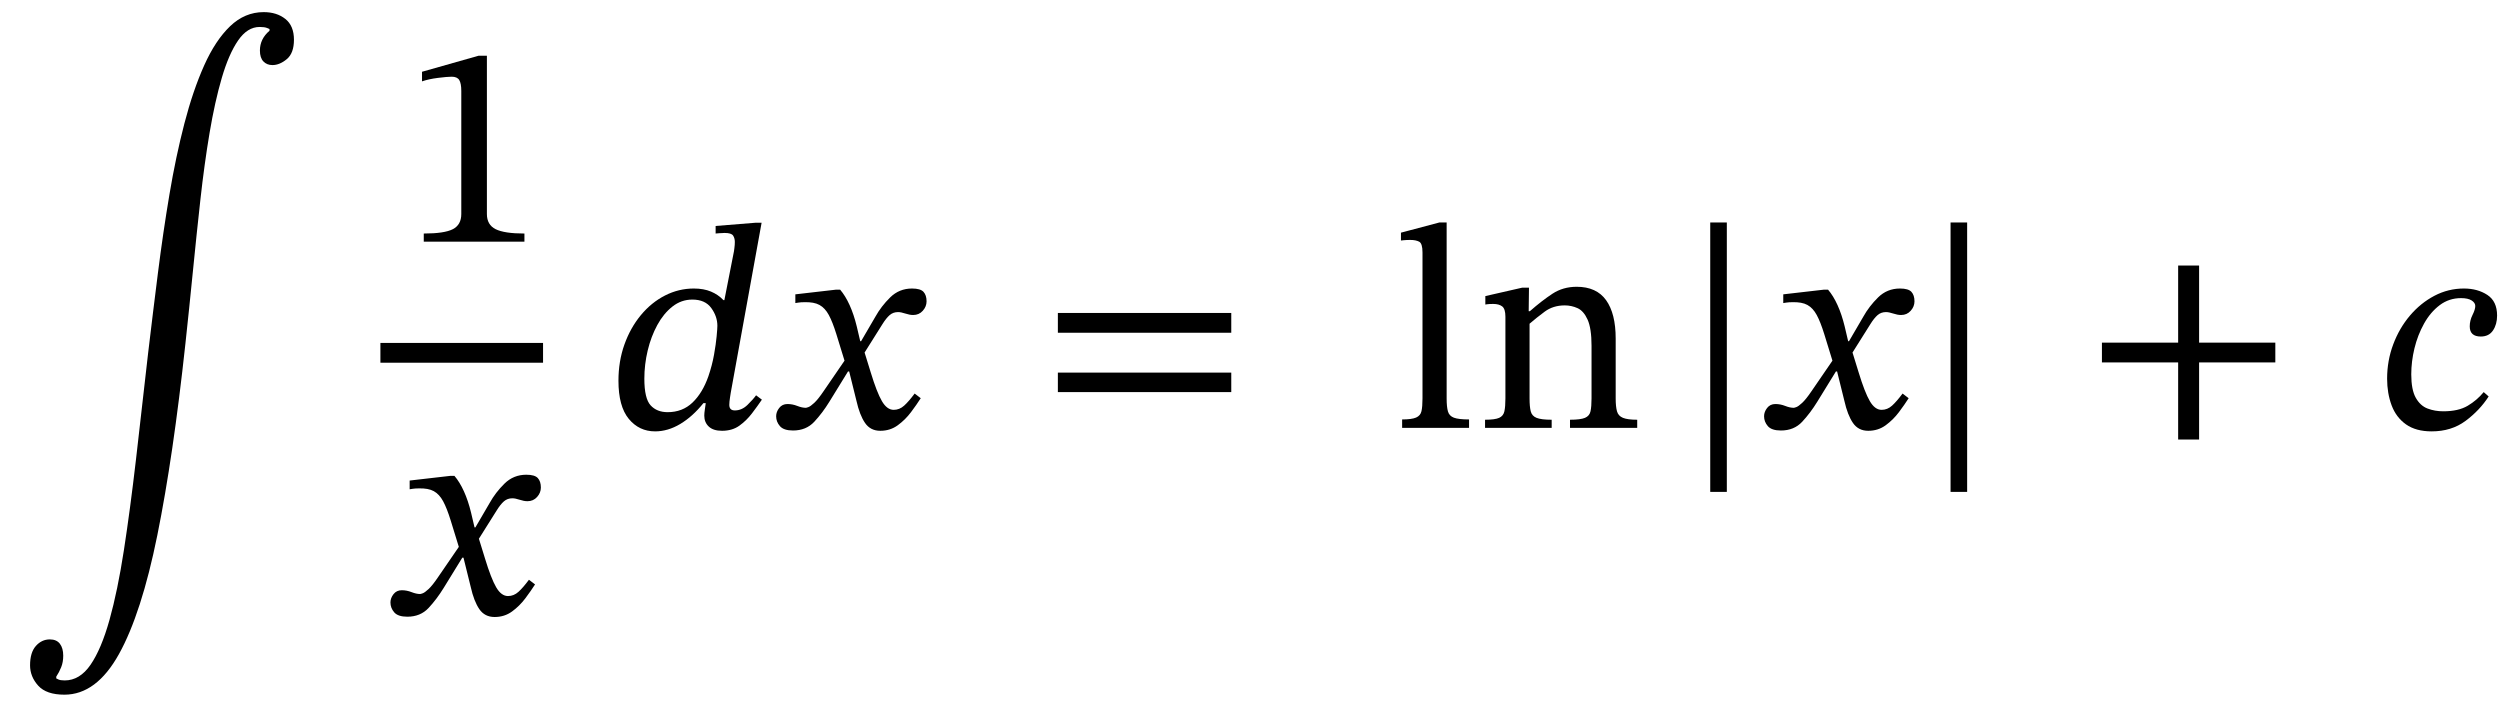
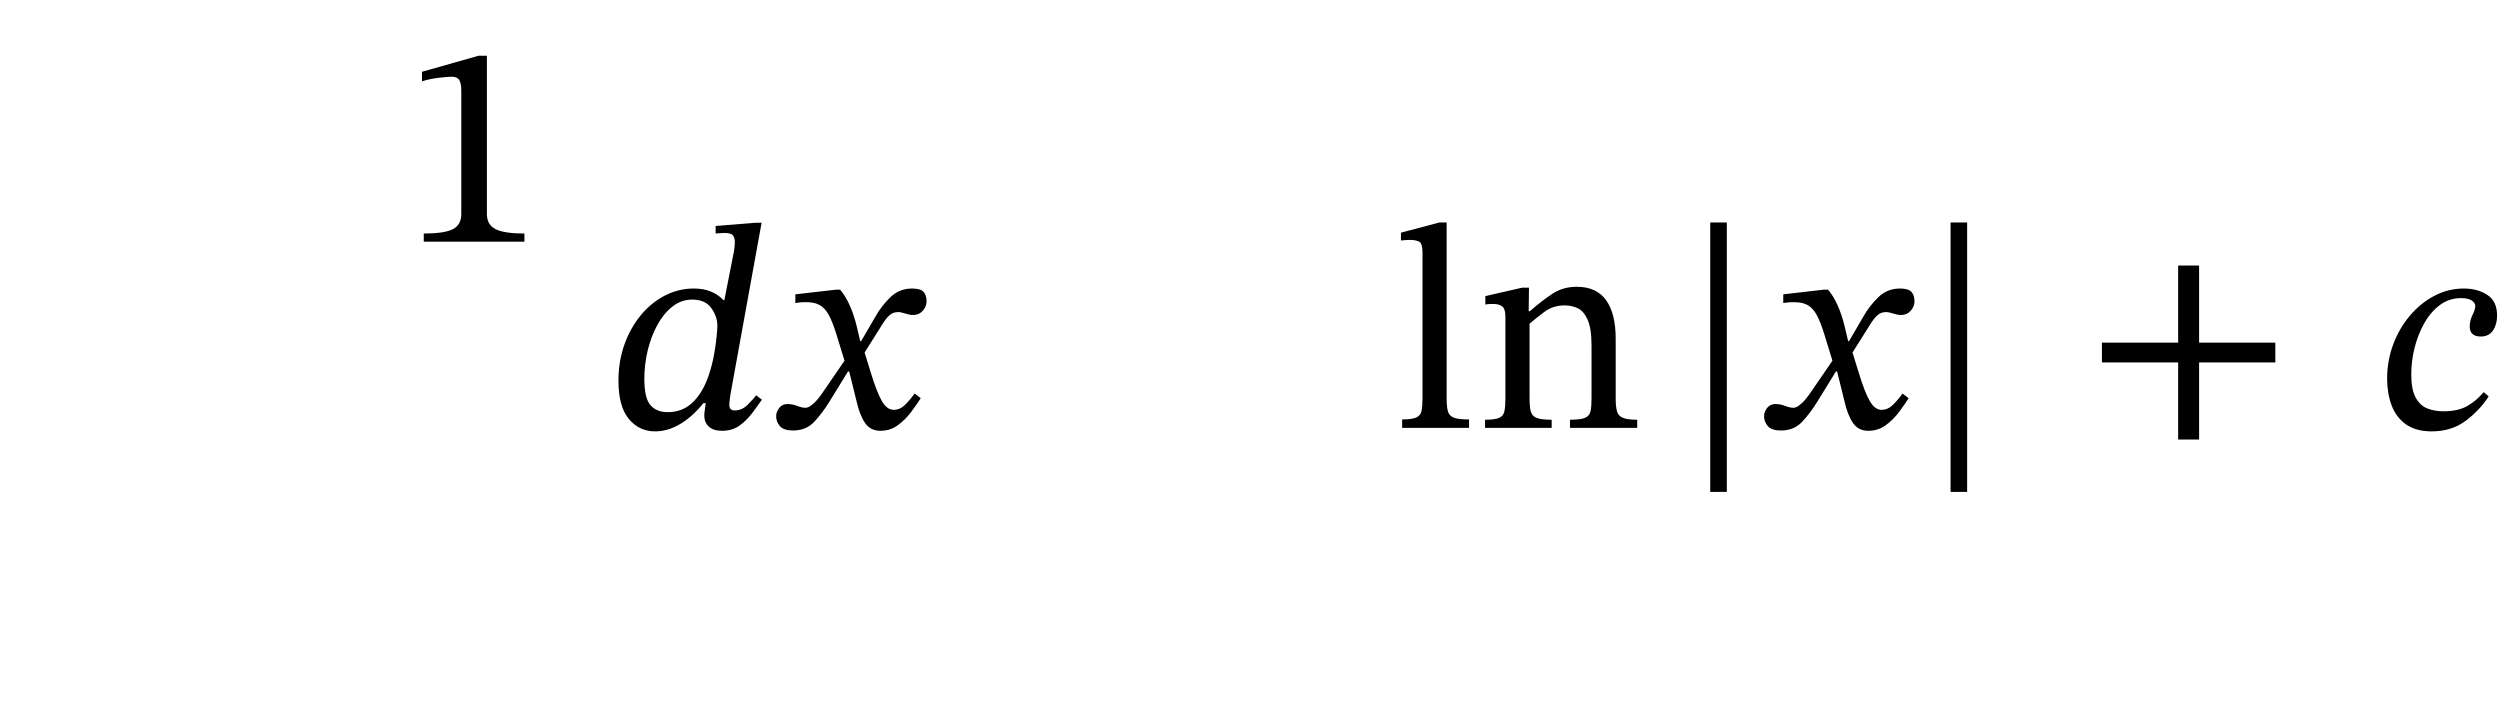
<svg xmlns="http://www.w3.org/2000/svg" width="206.224" height="58.304" viewBox="-0.28 -35.296 206.224 58.304">
-   <path d="M 21.952 -32.76 L 21.952 -32.76 L 21.952 -32.904 Q 21.952 -32.904 21.748 -32.988 Q 21.544 -33.072 21.136 -33.072 Q 20.128 -33.072 19.36 -31.956 Q 18.592 -30.84 18.016 -28.872 Q 17.44 -26.904 17.008 -24.336 Q 16.576 -21.768 16.252 -18.84 Q 15.928 -15.912 15.628 -12.876 Q 15.328 -9.84 15.016 -6.96 Q 14.008 2.376 12.7 8.844 Q 11.392 15.312 9.532 18.66 Q 7.672 22.008 5.032 22.008 Q 3.544 22.008 2.872 21.264 Q 2.2 20.52 2.2 19.584 Q 2.2 18.528 2.68 17.988 Q 3.16 17.448 3.832 17.448 Q 4.384 17.448 4.66 17.808 Q 4.936 18.168 4.936 18.792 Q 4.936 19.32 4.768 19.74 Q 4.6 20.16 4.36 20.52 L 4.36 20.664 Q 4.36 20.664 4.528 20.748 Q 4.696 20.832 5.056 20.832 Q 6.304 20.832 7.192 19.536 Q 8.08 18.24 8.752 15.84 Q 9.424 13.44 9.94 10.092 Q 10.456 6.744 10.936 2.616 Q 11.416 -1.512 11.944 -6.216 Q 12.328 -9.456 12.748 -12.78 Q 13.168 -16.104 13.696 -19.248 Q 14.224 -22.392 14.932 -25.116 Q 15.64 -27.84 16.564 -29.904 Q 17.488 -31.968 18.7 -33.132 Q 19.912 -34.296 21.472 -34.296 Q 22.552 -34.296 23.26 -33.732 Q 23.968 -33.168 23.968 -32.016 Q 23.968 -30.912 23.38 -30.42 Q 22.792 -29.928 22.192 -29.928 Q 21.736 -29.928 21.448 -30.228 Q 21.16 -30.528 21.16 -31.128 Q 21.16 -32.088 21.952 -32.76 Z " fill="black" />
  <path d="M 42.98 -15.36 L 42.98 -15.36 L 34.676 -15.36 L 34.676 -16.032 Q 36.38 -16.032 37.076 -16.392 Q 37.772 -16.752 37.772 -17.64 L 37.772 -27.792 Q 37.772 -28.416 37.604 -28.692 Q 37.436 -28.968 36.98 -28.968 Q 36.62 -28.968 35.852 -28.872 Q 35.084 -28.776 34.532 -28.584 L 34.532 -29.376 L 39.188 -30.696 L 39.884 -30.696 L 39.884 -17.64 Q 39.884 -16.752 40.604 -16.392 Q 41.324 -16.032 42.98 -16.032 Z " fill="black" />
-   <path d="M 38.936 8.208 L 38.936 8.208 L 40.112 6.192 Q 40.592 5.328 41.336 4.596 Q 42.08 3.864 43.136 3.864 Q 43.832 3.864 44.084 4.14 Q 44.336 4.416 44.336 4.92 Q 44.336 5.352 44.024 5.7 Q 43.712 6.048 43.232 6.048 Q 42.944 6.048 42.584 5.928 Q 42.224 5.808 41.984 5.808 Q 41.576 5.808 41.288 6.06 Q 41 6.312 40.688 6.816 L 39.224 9.144 L 39.728 10.776 Q 40.232 12.432 40.652 13.152 Q 41.072 13.872 41.624 13.872 Q 42.104 13.872 42.488 13.524 Q 42.872 13.176 43.352 12.528 L 43.856 12.912 Q 43.52 13.44 43.052 14.064 Q 42.584 14.688 41.96 15.144 Q 41.336 15.6 40.52 15.6 Q 39.704 15.6 39.26 14.952 Q 38.816 14.304 38.552 13.128 L 37.952 10.704 L 37.856 10.704 L 36.32 13.2 Q 35.744 14.136 35.072 14.856 Q 34.4 15.576 33.32 15.576 Q 32.552 15.576 32.24 15.216 Q 31.928 14.856 31.928 14.4 Q 31.928 14.04 32.18 13.716 Q 32.432 13.392 32.864 13.392 Q 33.272 13.392 33.668 13.548 Q 34.064 13.704 34.376 13.704 Q 34.424 13.704 34.592 13.644 Q 34.76 13.584 35.072 13.296 Q 35.384 13.008 35.84 12.336 L 37.568 9.816 L 36.896 7.632 Q 36.584 6.624 36.272 6.048 Q 35.96 5.472 35.504 5.22 Q 35.048 4.968 34.256 4.992 Q 33.968 4.992 33.74 5.028 Q 33.512 5.064 33.512 5.064 L 33.512 4.344 L 36.848 3.96 L 37.208 3.96 Q 37.64 4.464 37.988 5.232 Q 38.336 6 38.576 6.984 L 38.864 8.208 Z " fill="black" />
-   <rect x="31.1" y="-7.008" width="13.416" height="1.632" fill="black" />
  <path d="M 62.544 -16.92 L 62.544 -16.92 L 60 -2.904 Q 60 -2.904 59.94 -2.52 Q 59.88 -2.136 59.88 -1.896 Q 59.88 -1.44 60.336 -1.44 Q 60.912 -1.44 61.38 -1.896 Q 61.848 -2.352 62.088 -2.688 L 62.568 -2.328 Q 62.208 -1.8 61.752 -1.2 Q 61.296 -0.6 60.708 -0.18 Q 60.12 0.24 59.28 0.24 Q 58.56 0.24 58.188 -0.108 Q 57.816 -0.456 57.816 -1.008 Q 57.816 -1.224 57.864 -1.524 Q 57.912 -1.824 57.936 -2.04 L 57.744 -2.04 Q 56.856 -0.936 55.836 -0.324 Q 54.816 0.288 53.76 0.288 Q 52.44 0.288 51.588 -0.744 Q 50.736 -1.776 50.736 -3.888 Q 50.736 -5.496 51.228 -6.876 Q 51.72 -8.256 52.584 -9.3 Q 53.448 -10.344 54.576 -10.92 Q 55.704 -11.496 56.952 -11.496 Q 57.768 -11.496 58.368 -11.244 Q 58.968 -10.992 59.4 -10.536 L 59.472 -10.536 L 60.264 -14.568 Q 60.264 -14.568 60.3 -14.832 Q 60.336 -15.096 60.336 -15.336 Q 60.336 -15.648 60.192 -15.864 Q 60.048 -16.08 59.496 -16.08 Q 59.28 -16.08 59.016 -16.056 Q 58.752 -16.032 58.752 -16.032 L 58.752 -16.656 L 62.016 -16.92 Z M 58.152 -4.248 L 58.152 -4.248 Q 58.464 -5.16 58.62 -6.036 Q 58.776 -6.912 58.836 -7.56 Q 58.896 -8.208 58.896 -8.424 Q 58.896 -9.192 58.392 -9.888 Q 57.888 -10.584 56.832 -10.584 Q 55.92 -10.584 55.188 -10.008 Q 54.456 -9.432 53.94 -8.484 Q 53.424 -7.536 53.148 -6.384 Q 52.872 -5.232 52.872 -4.056 Q 52.872 -2.424 53.388 -1.86 Q 53.904 -1.296 54.792 -1.296 Q 56.016 -1.296 56.844 -2.088 Q 57.672 -2.88 58.152 -4.248 Z " fill="black" />
  <path d="M 70.752 -7.152 L 70.752 -7.152 L 71.928 -9.168 Q 72.408 -10.032 73.152 -10.764 Q 73.896 -11.496 74.952 -11.496 Q 75.648 -11.496 75.9 -11.22 Q 76.152 -10.944 76.152 -10.44 Q 76.152 -10.008 75.84 -9.66 Q 75.528 -9.312 75.048 -9.312 Q 74.76 -9.312 74.4 -9.432 Q 74.04 -9.552 73.8 -9.552 Q 73.392 -9.552 73.104 -9.3 Q 72.816 -9.048 72.504 -8.544 L 71.04 -6.216 L 71.544 -4.584 Q 72.048 -2.928 72.468 -2.208 Q 72.888 -1.488 73.44 -1.488 Q 73.92 -1.488 74.304 -1.836 Q 74.688 -2.184 75.168 -2.832 L 75.672 -2.448 Q 75.336 -1.92 74.868 -1.296 Q 74.4 -0.672 73.776 -0.216 Q 73.152 0.24 72.336 0.24 Q 71.52 0.24 71.076 -0.408 Q 70.632 -1.056 70.368 -2.232 L 69.768 -4.656 L 69.672 -4.656 L 68.136 -2.16 Q 67.56 -1.224 66.888 -0.504 Q 66.216 0.216 65.136 0.216 Q 64.368 0.216 64.056 -0.144 Q 63.744 -0.504 63.744 -0.96 Q 63.744 -1.32 63.996 -1.644 Q 64.248 -1.968 64.68 -1.968 Q 65.088 -1.968 65.484 -1.812 Q 65.88 -1.656 66.192 -1.656 Q 66.24 -1.656 66.408 -1.716 Q 66.576 -1.776 66.888 -2.064 Q 67.2 -2.352 67.656 -3.024 L 69.384 -5.544 L 68.712 -7.728 Q 68.4 -8.736 68.088 -9.312 Q 67.776 -9.888 67.32 -10.14 Q 66.864 -10.392 66.072 -10.368 Q 65.784 -10.368 65.556 -10.332 Q 65.328 -10.296 65.328 -10.296 L 65.328 -11.016 L 68.664 -11.4 L 69.024 -11.4 Q 69.456 -10.896 69.804 -10.128 Q 70.152 -9.36 70.392 -8.376 L 70.68 -7.152 Z " fill="black" />
-   <path d="M 101.287 -7.848 L 101.287 -7.848 L 86.983 -7.848 L 86.983 -9.48 L 101.287 -9.48 Z M 101.287 -2.952 L 101.287 -2.952 L 86.983 -2.952 L 86.983 -4.56 L 101.287 -4.56 Z " fill="black" />
  <path d="M 120.901 -0.696 L 120.901 -0.696 L 120.901 0 L 115.381 0 L 115.381 -0.696 Q 116.173 -0.696 116.533 -0.852 Q 116.893 -1.008 116.977 -1.38 Q 117.061 -1.752 117.061 -2.424 L 117.061 -14.472 Q 117.061 -15.216 116.785 -15.36 Q 116.509 -15.504 116.053 -15.504 Q 115.741 -15.504 115.513 -15.48 Q 115.285 -15.456 115.285 -15.456 L 115.285 -16.104 L 118.453 -16.944 L 119.053 -16.944 L 119.053 -2.424 Q 119.053 -1.728 119.161 -1.356 Q 119.269 -0.984 119.653 -0.84 Q 120.037 -0.696 120.901 -0.696 Z " fill="black" />
  <path d="M 132.997 -7.368 L 132.997 -7.368 L 132.997 -2.424 Q 132.997 -1.752 133.105 -1.368 Q 133.213 -0.984 133.597 -0.828 Q 133.981 -0.672 134.773 -0.672 L 134.773 0 L 129.229 0 L 129.229 -0.672 Q 130.093 -0.672 130.465 -0.828 Q 130.837 -0.984 130.921 -1.368 Q 131.005 -1.752 131.005 -2.424 L 131.005 -6.768 Q 131.005 -8.208 130.681 -8.928 Q 130.357 -9.648 129.853 -9.876 Q 129.349 -10.104 128.797 -10.104 Q 127.837 -10.104 127.141 -9.588 Q 126.445 -9.072 125.893 -8.592 L 125.893 -2.424 Q 125.893 -1.752 125.989 -1.368 Q 126.085 -0.984 126.469 -0.828 Q 126.853 -0.672 127.717 -0.672 L 127.717 0 L 122.221 0 L 122.221 -0.672 Q 123.037 -0.672 123.385 -0.828 Q 123.733 -0.984 123.817 -1.368 Q 123.901 -1.752 123.901 -2.424 L 123.901 -9.168 Q 123.901 -9.816 123.637 -10.02 Q 123.373 -10.224 122.893 -10.224 Q 122.581 -10.224 122.413 -10.2 Q 122.245 -10.176 122.245 -10.176 L 122.245 -10.872 L 125.293 -11.568 L 125.845 -11.568 L 125.821 -9.624 L 125.917 -9.624 Q 126.901 -10.488 127.777 -11.064 Q 128.653 -11.64 129.781 -11.64 Q 131.413 -11.64 132.205 -10.536 Q 132.997 -9.432 132.997 -7.368 Z " fill="black" />
  <path d="M 142.165 5.28 L 142.165 5.28 L 140.797 5.28 L 140.797 -16.944 L 142.165 -16.944 Z " fill="black" />
  <path d="M 152.245 -7.152 L 152.245 -7.152 L 153.421 -9.168 Q 153.901 -10.032 154.645 -10.764 Q 155.389 -11.496 156.445 -11.496 Q 157.141 -11.496 157.393 -11.22 Q 157.645 -10.944 157.645 -10.44 Q 157.645 -10.008 157.333 -9.66 Q 157.021 -9.312 156.541 -9.312 Q 156.253 -9.312 155.893 -9.432 Q 155.533 -9.552 155.293 -9.552 Q 154.885 -9.552 154.597 -9.3 Q 154.309 -9.048 153.997 -8.544 L 152.533 -6.216 L 153.037 -4.584 Q 153.541 -2.928 153.961 -2.208 Q 154.381 -1.488 154.933 -1.488 Q 155.413 -1.488 155.797 -1.836 Q 156.181 -2.184 156.661 -2.832 L 157.165 -2.448 Q 156.829 -1.92 156.361 -1.296 Q 155.893 -0.672 155.269 -0.216 Q 154.645 0.24 153.829 0.24 Q 153.013 0.24 152.569 -0.408 Q 152.125 -1.056 151.861 -2.232 L 151.261 -4.656 L 151.165 -4.656 L 149.629 -2.16 Q 149.053 -1.224 148.381 -0.504 Q 147.709 0.216 146.629 0.216 Q 145.861 0.216 145.549 -0.144 Q 145.237 -0.504 145.237 -0.96 Q 145.237 -1.32 145.489 -1.644 Q 145.741 -1.968 146.173 -1.968 Q 146.581 -1.968 146.977 -1.812 Q 147.373 -1.656 147.685 -1.656 Q 147.733 -1.656 147.901 -1.716 Q 148.069 -1.776 148.381 -2.064 Q 148.693 -2.352 149.149 -3.024 L 150.877 -5.544 L 150.205 -7.728 Q 149.893 -8.736 149.581 -9.312 Q 149.269 -9.888 148.813 -10.14 Q 148.357 -10.392 147.565 -10.368 Q 147.277 -10.368 147.049 -10.332 Q 146.821 -10.296 146.821 -10.296 L 146.821 -11.016 L 150.157 -11.4 L 150.517 -11.4 Q 150.949 -10.896 151.297 -10.128 Q 151.645 -9.36 151.885 -8.376 L 152.173 -7.152 Z " fill="black" />
  <path d="M 161.989 5.28 L 161.989 5.28 L 160.621 5.28 L 160.621 -16.944 L 161.989 -16.944 Z " fill="black" />
  <path d="M 187.411 -5.4 L 187.411 -5.4 L 181.123 -5.4 L 181.123 0.96 L 179.395 0.96 L 179.395 -5.4 L 173.107 -5.4 L 173.107 -7.032 L 179.395 -7.032 L 179.395 -13.392 L 181.123 -13.392 L 181.123 -7.032 L 187.411 -7.032 Z " fill="black" />
  <path d="M 204.6 -2.952 L 204.6 -2.952 L 205.008 -2.592 Q 204.264 -1.44 203.1 -0.576 Q 201.936 0.288 200.304 0.288 Q 199.008 0.288 198.192 -0.288 Q 197.376 -0.864 197.004 -1.86 Q 196.632 -2.856 196.632 -4.056 Q 196.632 -5.544 197.136 -6.888 Q 197.64 -8.232 198.516 -9.264 Q 199.392 -10.296 200.532 -10.896 Q 201.672 -11.496 202.968 -11.496 Q 204.096 -11.496 204.9 -10.968 Q 205.704 -10.44 205.704 -9.264 Q 205.704 -8.544 205.368 -8.04 Q 205.032 -7.536 204.36 -7.536 Q 203.448 -7.536 203.448 -8.376 Q 203.448 -8.856 203.676 -9.312 Q 203.904 -9.768 203.904 -10.056 Q 203.904 -10.32 203.604 -10.512 Q 203.304 -10.704 202.728 -10.704 Q 201.744 -10.704 200.976 -10.128 Q 200.208 -9.552 199.68 -8.604 Q 199.152 -7.656 198.888 -6.564 Q 198.624 -5.472 198.624 -4.416 Q 198.624 -3.144 198.996 -2.484 Q 199.368 -1.824 199.968 -1.596 Q 200.568 -1.368 201.264 -1.368 Q 202.512 -1.368 203.28 -1.824 Q 204.048 -2.28 204.6 -2.952 Z " fill="black" />
</svg>